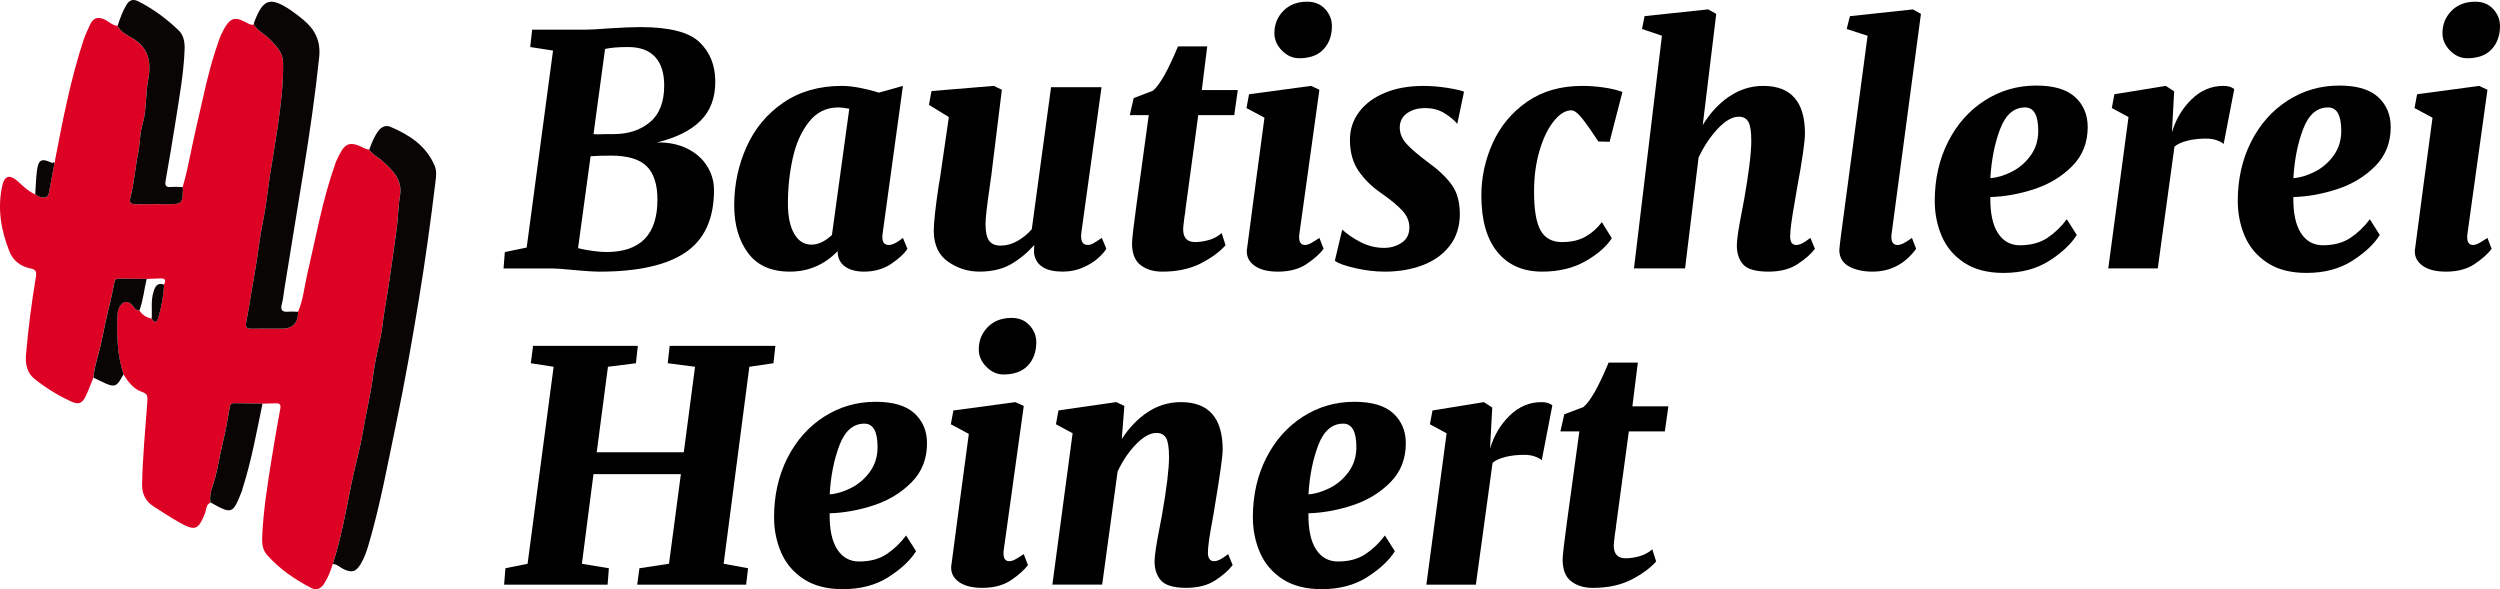
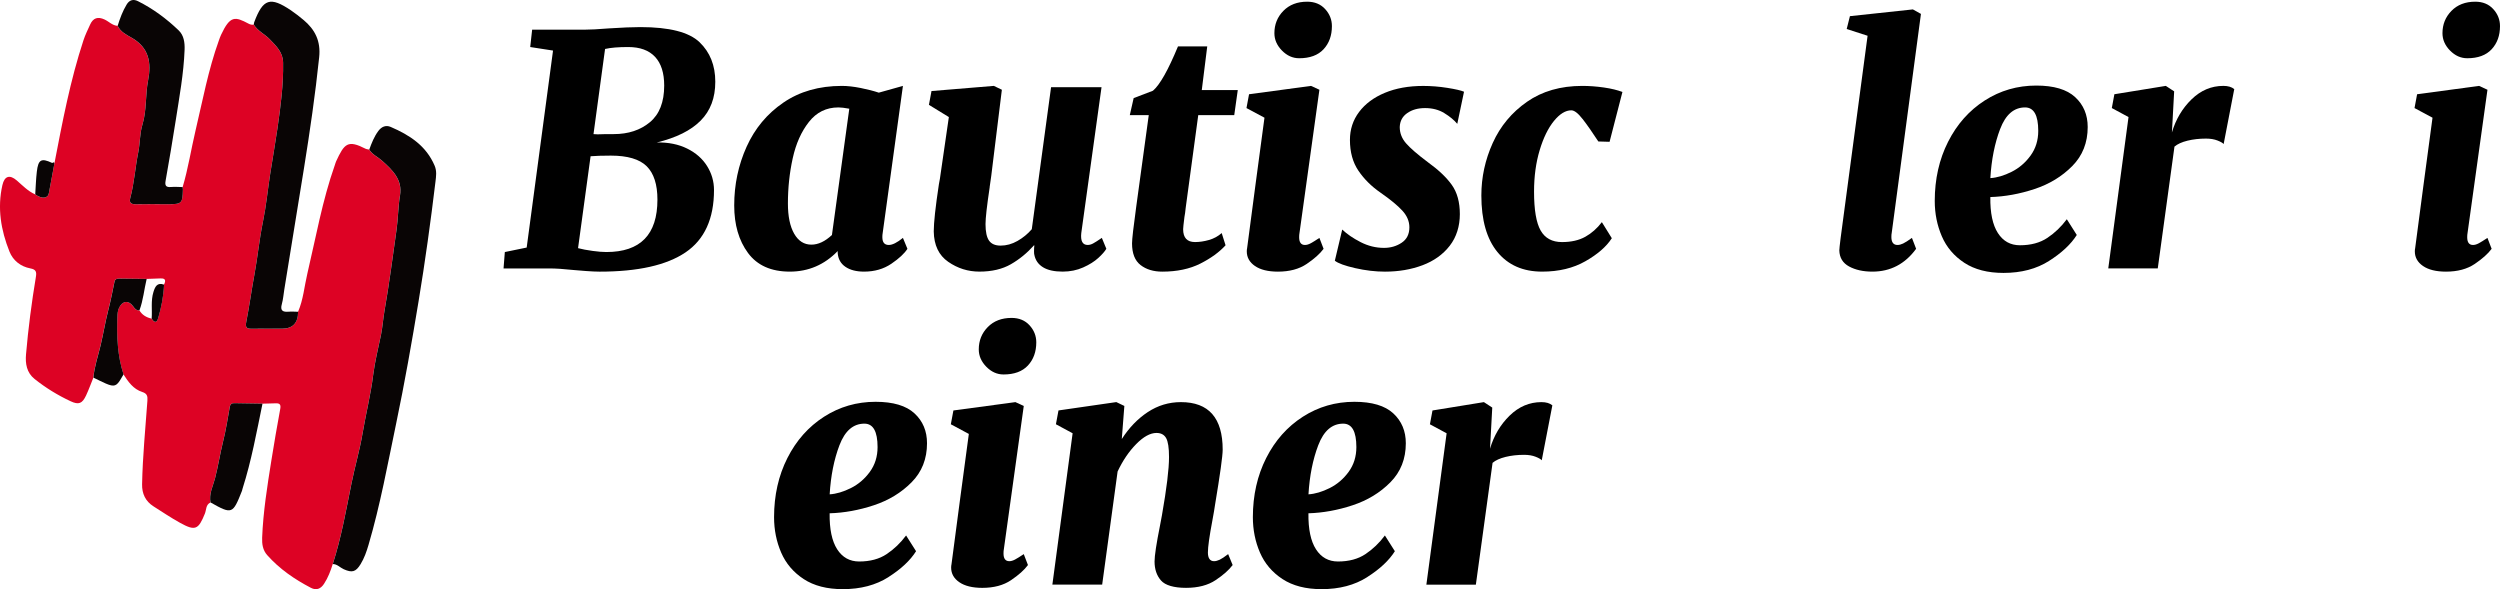
<svg xmlns="http://www.w3.org/2000/svg" id="Ebene_1" width="1607.35" height="378.78" viewBox="0 0 1607.35 378.78">
  <defs>
    <style>
      .cls-1 {
        fill: #090505;
      }

      .cls-2 {
        fill: #dd0224;
      }
    </style>
  </defs>
  <g>
    <path class="cls-2" d="M60.05,242.76c-1.56,3.84-2.96,7.76-4.72,11.52-2.46,5.25-4.75,6.12-9.91,3.71-8.29-3.88-16.08-8.64-23.23-14.37-5.07-4.07-5.97-9.85-5.46-15.78,1.44-16.71,3.61-33.35,6.36-49.89.55-3.33-.07-4.72-3.6-5.39-6.23-1.19-11.1-5.04-13.4-10.8-5.49-13.74-7.92-28.01-4.55-42.75,1.34-5.85,4.69-6.94,9.27-2.96,3.76,3.26,7.18,6.89,11.83,8.94,4.21,3.04,8.1,2.73,8.75-.71,1.21-6.39,2.39-12.79,3.59-19.18,5.16-26.68,10.18-53.4,18.71-79.28,1.13-3.43,2.76-6.71,4.25-10.01,1.94-4.31,4.97-5.28,9.31-3.26,2.82,1.31,5.03,3.88,8.38,4.07,1.84,3.93,5.81,5.85,9.07,7.71,11.25,6.42,12.67,16.26,10.51,27.34-1.84,9.45-.83,19.25-3.66,28.52-1.76,5.77-1.46,11.8-2.64,17.62-2,9.82-2.58,19.88-5.19,29.6-.84,3.11.75,4,3.75,3.93,6.81-.17,13.63-.04,20.44-.03,8.99,0,9.44-.43,9.65-9.51.01-.49-.09-.99-.14-1.49,3.57-11.93,5.43-24.25,8.29-36.34,4.59-19.38,8.19-39.02,14.97-57.83.45-1.25.88-2.52,1.44-3.72,5.89-12.64,9.07-11.77,17.69-7.21,1.05.56,2.15.88,3.35.59,2.5,4.17,7.05,6.11,10.29,9.49,4.12,4.31,8.45,8.27,8.57,15.07.24,14.2-1.61,28.19-3.63,42.17-1.41,9.8-3.17,19.55-4.68,29.34-1.58,10.29-2.59,20.69-4.69,30.86-2.3,11.19-3.36,22.55-5.44,33.76-1.87,10.09-3.24,20.28-5.23,30.34-.67,3.37-.15,4.61,3.36,4.55,6.5-.12,12.99-.02,19.49-.03q10.46-.01,10.43-10.88c3.38-7.84,4.04-16.35,5.97-24.53,5.51-23.37,9.66-47.09,17.68-69.83.28-.78.47-1.6.81-2.35,5.36-11.64,7.59-13.92,18.89-8.16.71.36,1.6.39,2.4.58,1.91,3.2,5.37,4.62,8.02,6.98,6.78,6.03,13.47,12.27,11.77,22.47-1.23,7.38-1.2,14.83-2.25,22.19-2.47,17.34-4.67,34.72-7.72,51.95-.92,5.21-1.23,10.47-2.28,15.63-1.74,8.58-3.95,17.1-5.02,25.76-1.56,12.66-4.71,25-6.82,37.55-1.81,10.8-4.95,21.36-7.11,32.11-3.51,17.41-6.56,34.92-12.05,51.87-1.37,4.44-3.02,8.74-5.58,12.66-2.12,3.25-4.92,4.43-8.46,2.58-10.5-5.49-20.19-12.11-28.11-21.05-2.83-3.19-3.38-7.14-3.22-11.21.66-16.64,3.29-33.05,5.9-49.45,1.78-11.15,3.69-22.27,5.74-33.37.52-2.84-.41-3.65-2.99-3.54-2.82.12-5.64.15-8.46.23-5.99-.1-11.97-.19-17.96-.3-1.69-.03-2.72.44-3.06,2.41-1.31,7.48-2.5,15-4.34,22.36-1.95,7.82-3.14,15.79-5.16,23.6-1.29,5-4.01,9.94-2.89,15.46-3.07,1.39-2.6,4.68-3.58,7.1-4.19,10.42-6.22,11.38-16.06,5.92-5.8-3.21-11.32-6.93-16.93-10.49-5.23-3.31-7.53-8.16-7.4-14.31.37-17.95,2.13-35.82,3.42-53.71.21-2.98-.26-4.58-3.3-5.55-5.74-1.82-9.01-6.52-12.09-11.31-3.89-11.93-4.38-24.23-3.95-36.63.07-2.16.14-4.29,1.13-6.3,2.16-4.35,5.91-4.91,8.85-1.03,1.17,1.54,2.04,2.97,4.2,2.78,1.79,2.99,4.54,4.58,7.86,5.31,1.57,2.58,3.22,3.02,4.18-.28,2.06-7.03,3.49-14.2,3.76-21.56,1.26-2.48,1.19-4.17-2.27-4-2.96.15-5.93.22-8.9.32-5.8-.07-11.61-.15-17.41-.2-1.54-.01-2.88.09-3.29,2.14-1.18,5.93-2.37,11.87-3.87,17.72-1.96,7.64-3.22,15.42-5.04,23.09-1.62,6.85-3.97,13.61-4.63,20.69Z" />
    <path class="cls-1" d="M213.95,362.67c5.49-16.95,8.54-34.46,12.05-51.87,2.16-10.75,5.3-21.31,7.11-32.11,2.11-12.55,5.26-24.88,6.82-37.55,1.07-8.66,3.28-17.19,5.02-25.76,1.05-5.17,1.36-10.43,2.28-15.63,3.05-17.23,5.25-34.62,7.72-51.95,1.05-7.36,1.02-14.81,2.25-22.19,1.7-10.19-4.99-16.44-11.77-22.47-2.65-2.36-6.11-3.78-8.02-6.98,1.54-4.21,3.15-8.38,5.87-12.01,2.04-2.71,4.79-3.89,7.88-2.56,12.13,5.21,22.82,12.06,28.29,24.96,1.49,3.51.92,6.97.52,10.29-3.09,25.73-6.65,51.39-10.87,76.96-4.33,26.22-8.94,52.39-14.38,78.4-5.47,26.16-10.24,52.49-17.8,78.17-1.26,4.29-2.74,8.53-5.1,12.37-3.08,5.02-5.45,5.63-10.82,3.24-2.38-1.06-4.19-3.33-7.06-3.34Z" />
    <path class="cls-1" d="M191.65,200.45q.03,10.86-10.43,10.88c-6.5,0-13-.09-19.49.03-3.51.06-4.03-1.17-3.36-4.55,1.99-10.07,3.36-20.25,5.23-30.34,2.08-11.21,3.13-22.57,5.44-33.76,2.1-10.18,3.1-20.58,4.69-30.86,1.51-9.79,3.26-19.54,4.68-29.34,2.02-13.98,3.87-27.97,3.63-42.17-.12-6.8-4.45-10.75-8.57-15.07-3.23-3.38-7.79-5.32-10.29-9.49.08-.49.08-1.02.25-1.47,5.71-15.18,10.27-16.66,23.71-7.61,2.75,1.85,5.35,3.94,7.91,6.05,7.52,6.22,11.24,13.68,10.17,23.97-2.48,23.84-5.94,47.52-9.73,71.16-4.18,26.1-8.46,52.18-12.7,78.27-.51,3.12-.73,6.32-1.58,9.33-1.23,4.36.7,5.23,4.45,4.92,1.98-.17,3.99.02,5.99.05Z" />
    <path class="cls-1" d="M117.44,120.29c.05.5.15.99.14,1.49-.21,9.08-.65,9.52-9.65,9.51-6.81,0-13.63-.13-20.44.03-3,.07-4.59-.82-3.75-3.93,2.61-9.72,3.19-19.78,5.19-29.6,1.18-5.82.88-11.85,2.64-17.62,2.83-9.27,1.82-19.06,3.66-28.52,2.16-11.09.74-20.92-10.51-27.34-3.27-1.87-7.23-3.78-9.07-7.71,1.48-4.75,3.18-9.4,5.78-13.69,1.79-2.96,4.29-3.63,7.22-2.17,9.74,4.85,18.39,11.3,26.21,18.78,3.4,3.25,3.99,7.88,3.82,12.52-.58,15.32-3.37,30.36-5.71,45.45-2.01,12.96-4.24,25.88-6.51,38.8-.55,3.14.35,4.22,3.51,3.94,2.47-.22,4.98.02,7.47.05Z" />
    <path class="cls-1" d="M135.36,323.05c-1.12-5.52,1.59-10.46,2.89-15.46,2.03-7.82,3.22-15.78,5.16-23.6,1.83-7.36,3.02-14.88,4.34-22.36.35-1.97,1.38-2.44,3.06-2.41,5.99.1,11.97.2,17.96.3-3.78,18.33-7.12,36.77-12.82,54.65-.15.47-.2.99-.38,1.44-5.92,14.9-6.28,15.31-20.21,7.43Z" />
    <path class="cls-1" d="M89.65,199.53c-2.15.19-3.03-1.25-4.2-2.78-2.94-3.88-6.7-3.32-8.85,1.03-.99,2.01-1.06,4.14-1.13,6.3-.43,12.4.06,24.7,3.95,36.63-.49.84-1,1.67-1.48,2.52-2.92,5.13-4.49,5.71-9.93,3.36-2.7-1.17-5.31-2.53-7.96-3.81.66-7.08,3.01-13.84,4.63-20.69,1.82-7.67,3.08-15.46,5.04-23.09,1.5-5.85,2.69-11.79,3.87-17.72.41-2.05,1.75-2.15,3.29-2.14,5.8.06,11.61.13,17.41.2-1.62,6.72-2.19,13.67-4.64,20.2Z" />
    <path class="cls-1" d="M34.99,105.08c-1.19,6.39-2.38,12.79-3.59,19.18-.65,3.44-4.54,3.75-8.75.71.33-4.9.46-9.81,1.04-14.68.91-7.73,2.85-8.79,9.71-5.59.59.27,1.47-1.1,1.59.38Z" />
    <path class="cls-1" d="M97.51,204.84c.43-5.7-.61-11.49,1.14-17.1,1.03-3.32,2.33-6.35,6.81-4.73-.27,7.36-1.7,14.53-3.77,21.56-.96,3.29-2.61,2.85-4.18.28Z" />
  </g>
  <g>
    <path d="M391.5,18.25c8.54-.55,15.29-.83,20.25-.83,18.59,0,31.27,3.24,38.02,9.71,6.75,6.48,10.12,14.95,10.12,25.41s-3.13,18.66-9.4,25c-6.27,6.34-15.67,11.02-28.2,14.05,7.44-.14,13.95,1.17,19.52,3.93,5.58,2.76,9.85,6.51,12.81,11.26,2.96,4.75,4.44,9.88,4.44,15.39,0,18.46-6.1,31.82-18.28,40.08-12.19,8.26-30.61,12.4-55.27,12.4-2.34,0-5.31-.14-8.88-.41-3.58-.28-6.13-.48-7.64-.62-6.48-.69-11.71-1.03-15.7-1.03h-29.54l.83-10.54,14.05-2.89,16.94-126.65-14.67-2.27,1.24-11.16h33.68c3.58,0,8.81-.27,15.7-.83ZM380.96,161.32c3.58.49,6.54.72,8.88.72,21.9,0,32.85-11.22,32.85-33.68,0-9.78-2.31-16.94-6.92-21.49-4.62-4.55-12.29-6.82-23.04-6.82-5.37,0-9.71.14-13.02.41l-8.06,59.09c2.61.69,5.71,1.28,9.3,1.76ZM386.23,86.32c1.31-.07,2.44-.1,3.41-.1h4.96c9.37,0,17.11-2.55,23.24-7.64,6.13-5.09,9.2-12.95,9.2-23.55,0-8.13-1.96-14.29-5.89-18.49-3.93-4.2-9.68-6.3-17.25-6.3-6.34,0-11.3.41-14.88,1.24l-7.44,54.75c1.79.14,3.34.17,4.65.1Z" />
    <path d="M567.31,152.54c0,3.31,1.38,4.96,4.13,4.96,2.34,0,5.37-1.51,9.09-4.55l2.89,7.02c-1.93,3.03-5.37,6.23-10.33,9.61-4.96,3.37-10.82,5.06-17.56,5.06-4.96,0-8.95-1.03-11.98-3.1-3.03-2.07-4.68-5.03-4.96-8.88v-1.24c-8.54,8.82-18.8,13.22-30.79,13.22s-20.94-3.99-26.86-11.98c-5.92-7.99-8.88-18.18-8.88-30.58,0-13.36,2.65-25.93,7.95-37.7,5.3-11.78,13.19-21.25,23.66-28.41,10.47-7.16,23-10.74,37.6-10.74,3.58,0,7.61.45,12.09,1.34,4.47.9,8.37,1.9,11.67,3l15.5-4.34-13.02,94.62c-.14.69-.21,1.58-.21,2.69ZM539.01,69.07c-7.71,0-14.02,3.1-18.9,9.3-4.89,6.2-8.37,13.98-10.43,23.35-2.07,9.37-3.1,19.08-3.1,29.13,0,8.26,1.34,14.74,4.03,19.42,2.69,4.69,6.37,7.02,11.05,7.02,4.41,0,8.81-2.07,13.22-6.2l11.16-81.2c-3.03-.55-5.37-.83-7.02-.83Z" />
    <path d="M636.32,120.31c-1.79,11.98-2.69,19.9-2.69,23.76,0,4.96.76,8.51,2.27,10.64,1.51,2.14,3.99,3.2,7.44,3.2,3.72,0,7.33-1,10.85-3,3.51-2,6.58-4.51,9.19-7.54l12.4-91.32h32.44l-13.02,93.8c-.55,5.1.83,7.64,4.13,7.64,1.1,0,2.24-.31,3.41-.93,1.17-.62,3.06-1.82,5.68-3.62l2.89,7.02c-.97,1.65-2.69,3.62-5.17,5.89-2.48,2.27-5.72,4.31-9.71,6.09-4,1.79-8.4,2.69-13.22,2.69-5.37,0-9.57-.93-12.6-2.79-3.03-1.86-4.89-4.51-5.58-7.95-.14-.41-.21-1.17-.21-2.27,0-1.65.07-2.89.21-3.72l-.21-.21c-4.41,4.96-9.37,9.02-14.88,12.19-5.51,3.17-12.26,4.75-20.25,4.75-7.3,0-13.98-2.1-20.04-6.3-6.06-4.2-9.16-10.71-9.3-19.52,0-5.65,1.1-15.77,3.31-30.37.55-2.75.89-4.82,1.03-6.2l5.37-36.98-12.81-7.85,1.65-8.88,40.08-3.31,5.16,2.48-6.82,55.37-1.03,7.23Z" />
    <path d="M761.93,137.04c-.14.96-.28,1.79-.41,2.48-.55,4.41-.83,7.02-.83,7.85,0,5.51,2.55,8.26,7.64,8.26,2.89,0,5.89-.45,8.99-1.34,3.1-.89,5.82-2.38,8.16-4.44l2.48,7.85c-4,4.41-9.4,8.33-16.22,11.78-6.82,3.44-14.98,5.17-24.48,5.17-5.65,0-10.3-1.41-13.95-4.24-3.65-2.82-5.48-7.47-5.48-13.95,0-2.61.89-10.46,2.69-23.55l8.06-58.88h-12.19l2.48-10.95,12.4-4.75c4.41-3.72,9.78-13.22,16.11-28.51h18.8l-3.51,28.1h23.14l-2.27,16.12h-23.14l-8.06,59.5c-.14,1.38-.28,2.55-.41,3.51Z" />
    <path d="M835.28,152.54c0,3.31,1.24,4.96,3.72,4.96,1.1,0,2.31-.34,3.62-1.03,1.31-.69,3.2-1.86,5.68-3.51l2.69,7.02c-2.34,3.17-5.96,6.4-10.85,9.71-4.89,3.31-11.05,4.96-18.49,4.96-6.34,0-11.26-1.21-14.77-3.62-3.51-2.41-5.27-5.54-5.27-9.4,0-.83.07-1.51.21-2.07l5.37-40.7,5.79-43.18-11.57-6.2,1.65-8.88,39.87-5.37,5.37,2.48-12.81,92.15c-.14.69-.21,1.58-.21,2.69ZM824.22,32.5c-3.24-3.31-4.86-7.02-4.86-11.16,0-5.65,1.93-10.43,5.78-14.36,3.85-3.93,8.95-5.89,15.29-5.89,4.82,0,8.68,1.58,11.57,4.75,2.89,3.17,4.34,6.82,4.34,10.95,0,6.06-1.79,11.02-5.37,14.88-3.58,3.86-8.82,5.78-15.7,5.78-4.13,0-7.82-1.65-11.05-4.96Z" />
    <path d="M928.56,72.69c-3.51-2.13-7.61-3.2-12.29-3.2s-8.37,1.07-11.47,3.2c-3.1,2.14-4.72,5.13-4.85,8.99,0,3.86,1.34,7.33,4.03,10.43,2.69,3.1,7.33,7.13,13.95,12.09,6.89,4.96,12.05,9.85,15.49,14.67,3.44,4.82,5.17,11.09,5.17,18.8s-2.17,14.77-6.51,20.35c-4.34,5.58-10.16,9.75-17.46,12.5-7.3,2.75-15.36,4.13-24.17,4.13-6.2,0-12.6-.76-19.21-2.27-6.61-1.51-10.95-3.1-13.02-4.75l4.75-20.04c3.03,2.89,6.95,5.58,11.78,8.06,4.82,2.48,9.85,3.72,15.08,3.72,4.27,0,8.06-1.1,11.36-3.31,3.31-2.2,4.96-5.51,4.96-9.92,0-3.85-1.52-7.44-4.55-10.74-3.03-3.31-7.72-7.16-14.05-11.57-5.79-3.99-10.5-8.68-14.15-14.05-3.65-5.37-5.47-11.98-5.47-19.83,0-6.75,1.96-12.74,5.89-17.97,3.93-5.23,9.43-9.33,16.53-12.29,7.09-2.96,15.32-4.44,24.69-4.44,5.09,0,10.26.41,15.5,1.24,5.23.83,8.81,1.65,10.74,2.48l-4.34,20.66c-2.07-2.48-4.86-4.78-8.37-6.92Z" />
    <path d="M1017.5,76.51c-2.89-3.72-5.3-5.58-7.23-5.58-3.72,0-7.44,2.27-11.16,6.82-3.72,4.55-6.79,10.81-9.19,18.8-2.41,7.99-3.62,16.87-3.62,26.65,0,11.71,1.41,20.04,4.24,25,2.82,4.96,7.4,7.44,13.74,7.44,5.92,0,10.91-1.14,14.98-3.41,4.06-2.27,7.61-5.4,10.64-9.4l6.4,10.33c-3.44,5.37-9.09,10.3-16.94,14.77-7.85,4.48-17.15,6.71-27.89,6.71-12.26,0-21.83-4.2-28.72-12.6-6.89-8.4-10.33-20.52-10.33-36.36,0-11.71,2.44-22.97,7.33-33.78,4.89-10.81,12.22-19.63,22-26.44,9.78-6.82,21.62-10.23,35.54-10.23,4.54,0,9.19.35,13.95,1.03,4.75.69,8.71,1.65,11.88,2.89l-8.26,32.02-7.23-.21c-3.86-5.92-7.23-10.74-10.12-14.46Z" />
-     <path d="M1111.82,62.05c6.68-4.55,13.95-6.82,21.8-6.82,17.9,0,26.86,10.19,26.86,30.58,0,5.24-1.73,17.15-5.17,35.74l-1.44,8.47c-1.93,10.74-2.9,18.04-2.9,21.9s1.31,5.58,3.93,5.58c1.1,0,2.3-.31,3.61-.93,1.31-.62,3.13-1.82,5.48-3.62l2.89,7.02c-2.34,3.17-5.99,6.4-10.95,9.71-4.96,3.31-11.23,4.96-18.8,4.96-8.13,0-13.57-1.52-16.32-4.55-2.76-3.03-4.13-7.16-4.13-12.4,0-3.72,1.17-11.43,3.51-23.14l1.24-6.61c3.03-17.22,4.54-29.68,4.54-37.4,0-5.92-.62-9.98-1.86-12.19-1.24-2.2-3.31-3.31-6.2-3.31-4.14,0-8.61,2.55-13.43,7.64-4.82,5.1-8.95,11.3-12.4,18.59l-8.68,71.28h-32.85l17.97-149.58-12.81-4.34,1.65-8.26,40.91-4.34,5.17,2.89-8.68,71.48c4.68-7.71,10.36-13.84,17.05-18.39Z" />
    <path d="M1216.04,152.33c0,3.44,1.31,5.17,3.93,5.17,1.1,0,2.3-.31,3.61-.93,1.31-.62,3.2-1.82,5.68-3.62l2.69,7.02c-7.16,9.78-16.53,14.67-28.1,14.67-5.92,0-10.92-1.11-14.98-3.31-4.06-2.2-6.17-5.64-6.3-10.33,0-.83.28-3.44.83-7.85l17.35-130.16-13.43-4.34,2.07-8.26,40.49-4.34,5.17,2.89-18.8,140.9c-.14.55-.2,1.38-.2,2.48Z" />
    <path d="M1317.49,167.72c-8.13,5.17-17.91,7.75-29.34,7.75-10.19,0-18.59-2.17-25.21-6.51-6.61-4.34-11.44-10.02-14.46-17.04-3.03-7.02-4.55-14.6-4.55-22.73,0-14.05,2.86-26.72,8.57-38.02,5.71-11.29,13.56-20.14,23.55-26.55,9.98-6.41,21.04-9.61,33.16-9.61,11.29,0,19.63,2.48,25,7.44,5.37,4.96,8.06,11.36,8.06,19.21,0,10.06-3.31,18.42-9.92,25.1-6.61,6.68-14.7,11.61-24.27,14.77-9.57,3.17-19.04,4.89-28.41,5.16-.14,10.19,1.48,17.91,4.86,23.14,3.37,5.24,8.09,7.85,14.15,7.85,7.03,0,12.91-1.58,17.67-4.75,4.75-3.17,8.92-7.16,12.5-11.98l6.4,10.12c-3.72,5.92-9.64,11.47-17.77,16.63ZM1285.98,82.91c-3.51,9.23-5.61,19.77-6.3,31.61,4.27-.27,8.82-1.62,13.64-4.03,4.82-2.41,8.88-5.89,12.19-10.43,3.31-4.54,4.96-9.84,4.96-15.91,0-10.05-2.82-15.08-8.47-15.08-7.17,0-12.5,4.62-16.01,13.84Z" />
    <path d="M1409.01,63.9c5.92-5.78,12.74-8.68,20.45-8.68,3.03,0,5.37.69,7.03,2.07l-6.82,35.33c-.55-.69-1.86-1.45-3.93-2.27s-4.55-1.24-7.44-1.24c-4.27,0-8.23.45-11.88,1.34-3.65.9-6.44,2.17-8.37,3.82l-10.74,78.3h-31.82l13.02-97.31-10.74-5.79,1.65-8.88,33.06-5.37,5.37,3.51-1.03,19.01-.42,7.44c2.48-8.4,6.68-15.49,12.6-21.28Z" />
-     <path d="M1512.31,167.72c-8.13,5.17-17.91,7.75-29.34,7.75-10.19,0-18.59-2.17-25.21-6.51-6.61-4.34-11.44-10.02-14.46-17.04-3.03-7.02-4.55-14.6-4.55-22.73,0-14.05,2.86-26.72,8.57-38.02,5.71-11.29,13.56-20.14,23.55-26.55,9.98-6.41,21.04-9.61,33.16-9.61,11.29,0,19.63,2.48,25,7.44,5.37,4.96,8.06,11.36,8.06,19.21,0,10.06-3.31,18.42-9.92,25.1-6.61,6.68-14.7,11.61-24.27,14.77-9.57,3.17-19.04,4.89-28.41,5.16-.14,10.19,1.48,17.91,4.86,23.14,3.37,5.24,8.09,7.85,14.15,7.85,7.03,0,12.91-1.58,17.67-4.75,4.75-3.17,8.92-7.16,12.5-11.98l6.4,10.12c-3.72,5.92-9.64,11.47-17.77,16.63ZM1480.8,82.91c-3.51,9.23-5.61,19.77-6.3,31.61,4.27-.27,8.82-1.62,13.64-4.03,4.82-2.41,8.88-5.89,12.19-10.43,3.31-4.54,4.96-9.84,4.96-15.91,0-10.05-2.82-15.08-8.47-15.08-7.17,0-12.5,4.62-16.01,13.84Z" />
    <path d="M1586.27,152.54c0,3.31,1.24,4.96,3.72,4.96,1.1,0,2.3-.34,3.61-1.03,1.31-.69,3.2-1.86,5.68-3.51l2.69,7.02c-2.34,3.17-5.96,6.4-10.85,9.71-4.89,3.31-11.05,4.96-18.49,4.96-6.33,0-11.26-1.21-14.77-3.62-3.51-2.41-5.27-5.54-5.27-9.4,0-.83.07-1.51.21-2.07l5.37-40.7,5.79-43.18-11.57-6.2,1.66-8.88,39.87-5.37,5.37,2.48-12.81,92.15c-.14.69-.21,1.58-.21,2.69ZM1575.22,32.5c-3.24-3.31-4.86-7.02-4.86-11.16,0-5.65,1.93-10.43,5.79-14.36,3.85-3.93,8.95-5.89,15.29-5.89,4.82,0,8.68,1.58,11.57,4.75,2.89,3.17,4.34,6.82,4.34,10.95,0,6.06-1.79,11.02-5.37,14.88-3.58,3.86-8.82,5.78-15.7,5.78-4.13,0-7.82-1.65-11.05-4.96Z" />
-     <path d="M410.09,222.38l-1.24,11.16-17.97,2.27-7.23,54.96h55.99l7.23-54.96-17.56-2.27,1.24-11.16h67.97l-1.24,11.16-15.49,2.27-16.53,126.65,15.7,2.89-1.24,10.54h-70.04l1.44-10.54,19.01-2.89,7.64-57.64h-56.2l-7.44,57.64,17.35,2.89-.83,10.54h-66.53l.83-10.54,14.26-2.89,16.74-126.65-14.67-2.27,1.45-11.16h67.35Z" />
    <path d="M571.24,371.04c-8.13,5.17-17.91,7.75-29.34,7.75-10.19,0-18.59-2.17-25.21-6.51-6.61-4.34-11.43-10.02-14.46-17.04-3.03-7.02-4.55-14.6-4.55-22.73,0-14.05,2.86-26.72,8.57-38.02,5.71-11.29,13.57-20.14,23.55-26.55,9.99-6.41,21.04-9.61,33.16-9.61,11.29,0,19.63,2.48,25,7.44,5.37,4.96,8.06,11.36,8.06,19.21,0,10.06-3.31,18.42-9.92,25.1-6.61,6.68-14.7,11.61-24.28,14.77-9.57,3.17-19.04,4.89-28.41,5.16-.14,10.19,1.48,17.91,4.85,23.14,3.37,5.24,8.09,7.85,14.15,7.85,7.02,0,12.91-1.58,17.66-4.75,4.75-3.17,8.92-7.16,12.5-11.98l6.41,10.12c-3.72,5.92-9.64,11.47-17.77,16.63ZM539.73,286.22c-3.51,9.23-5.61,19.77-6.3,31.61,4.27-.27,8.81-1.62,13.64-4.03,4.82-2.41,8.88-5.89,12.19-10.43,3.31-4.54,4.96-9.84,4.96-15.91,0-10.05-2.82-15.08-8.47-15.08-7.16,0-12.5,4.62-16.01,13.84Z" />
    <path d="M645.2,355.85c0,3.31,1.24,4.96,3.72,4.96,1.1,0,2.31-.34,3.62-1.03,1.31-.69,3.2-1.86,5.68-3.51l2.69,7.02c-2.34,3.17-5.96,6.4-10.85,9.71-4.89,3.31-11.05,4.96-18.49,4.96-6.34,0-11.26-1.21-14.77-3.62-3.51-2.41-5.27-5.54-5.27-9.4,0-.83.07-1.51.21-2.07l5.37-40.7,5.79-43.18-11.57-6.2,1.65-8.88,39.87-5.37,5.37,2.48-12.81,92.15c-.14.69-.21,1.58-.21,2.69ZM634.15,235.81c-3.24-3.31-4.86-7.02-4.86-11.16,0-5.65,1.93-10.43,5.78-14.36,3.85-3.93,8.95-5.89,15.29-5.89,4.82,0,8.68,1.58,11.57,4.75,2.89,3.17,4.34,6.82,4.34,10.95,0,6.06-1.79,11.02-5.37,14.88-3.58,3.86-8.82,5.78-15.7,5.78-4.13,0-7.82-1.65-11.05-4.96Z" />
    <path d="M737.97,264.94c6.47-4.27,13.57-6.4,21.28-6.4,17.9,0,26.86,10.19,26.86,30.58,0,4-1.65,15.91-4.96,35.74-.28,2.07-.83,5.3-1.65,9.71-1.93,10.19-2.89,17.08-2.89,20.66s1.31,5.58,3.93,5.58c1.1,0,2.31-.31,3.62-.93,1.31-.62,3.13-1.82,5.47-3.62l2.89,7.02c-2.34,3.17-5.99,6.4-10.95,9.71-4.96,3.31-11.3,4.96-19.01,4.96s-13.36-1.59-16.12-4.75c-2.76-3.17-4.13-7.23-4.13-12.19,0-3.72,1.17-11.43,3.51-23.14l1.24-6.61c3.03-17.22,4.55-29.68,4.55-37.4,0-5.92-.62-9.98-1.86-12.19-1.24-2.2-3.31-3.31-6.2-3.31-4,0-8.34,2.38-13.02,7.13-4.68,4.75-8.68,10.64-11.98,17.66l-9.92,72.72h-32.02l13.02-97.31-10.74-5.79,1.65-8.88,37.19-5.37,5.16,2.48-1.65,21.28c4.68-7.3,10.26-13.08,16.73-17.35Z" />
    <path d="M879.08,371.04c-8.13,5.17-17.91,7.75-29.34,7.75-10.19,0-18.59-2.17-25.21-6.51-6.61-4.34-11.43-10.02-14.46-17.04-3.03-7.02-4.55-14.6-4.55-22.73,0-14.05,2.86-26.72,8.57-38.02,5.71-11.29,13.57-20.14,23.55-26.55,9.99-6.41,21.04-9.61,33.16-9.61,11.29,0,19.63,2.48,25,7.44,5.37,4.96,8.06,11.36,8.06,19.21,0,10.06-3.31,18.42-9.92,25.1-6.61,6.68-14.7,11.61-24.28,14.77-9.57,3.17-19.04,4.89-28.41,5.16-.14,10.19,1.48,17.91,4.85,23.14,3.37,5.24,8.09,7.85,14.15,7.85,7.02,0,12.91-1.58,17.66-4.75,4.75-3.17,8.92-7.16,12.5-11.98l6.41,10.12c-3.72,5.92-9.64,11.47-17.77,16.63ZM847.57,286.22c-3.51,9.23-5.61,19.77-6.3,31.61,4.27-.27,8.81-1.62,13.64-4.03,4.82-2.41,8.88-5.89,12.19-10.43,3.31-4.54,4.96-9.84,4.96-15.91,0-10.05-2.82-15.08-8.47-15.08-7.16,0-12.5,4.62-16.01,13.84Z" />
    <path d="M970.6,267.22c5.92-5.78,12.74-8.68,20.45-8.68,3.03,0,5.37.69,7.02,2.07l-6.82,35.33c-.55-.69-1.86-1.45-3.93-2.27s-4.55-1.24-7.44-1.24c-4.27,0-8.23.45-11.88,1.34-3.65.9-6.44,2.17-8.37,3.82l-10.74,78.3h-31.82l13.02-97.31-10.74-5.79,1.65-8.88,33.06-5.37,5.37,3.51-1.03,19.01-.41,7.44c2.48-8.4,6.68-15.49,12.6-21.28Z" />
-     <path d="M1038.78,340.36c-.14.96-.28,1.79-.41,2.48-.55,4.41-.83,7.02-.83,7.85,0,5.51,2.55,8.26,7.64,8.26,2.89,0,5.89-.45,8.99-1.34,3.1-.89,5.82-2.38,8.16-4.44l2.48,7.85c-4,4.41-9.4,8.33-16.22,11.78-6.82,3.44-14.98,5.17-24.48,5.17-5.65,0-10.3-1.41-13.95-4.24-3.65-2.82-5.48-7.47-5.48-13.95,0-2.61.89-10.46,2.69-23.55l8.06-58.88h-12.19l2.48-10.95,12.4-4.75c4.41-3.72,9.78-13.22,16.11-28.51h18.8l-3.51,28.1h23.14l-2.27,16.12h-23.14l-8.06,59.5c-.14,1.38-.28,2.55-.41,3.51Z" />
  </g>
</svg>